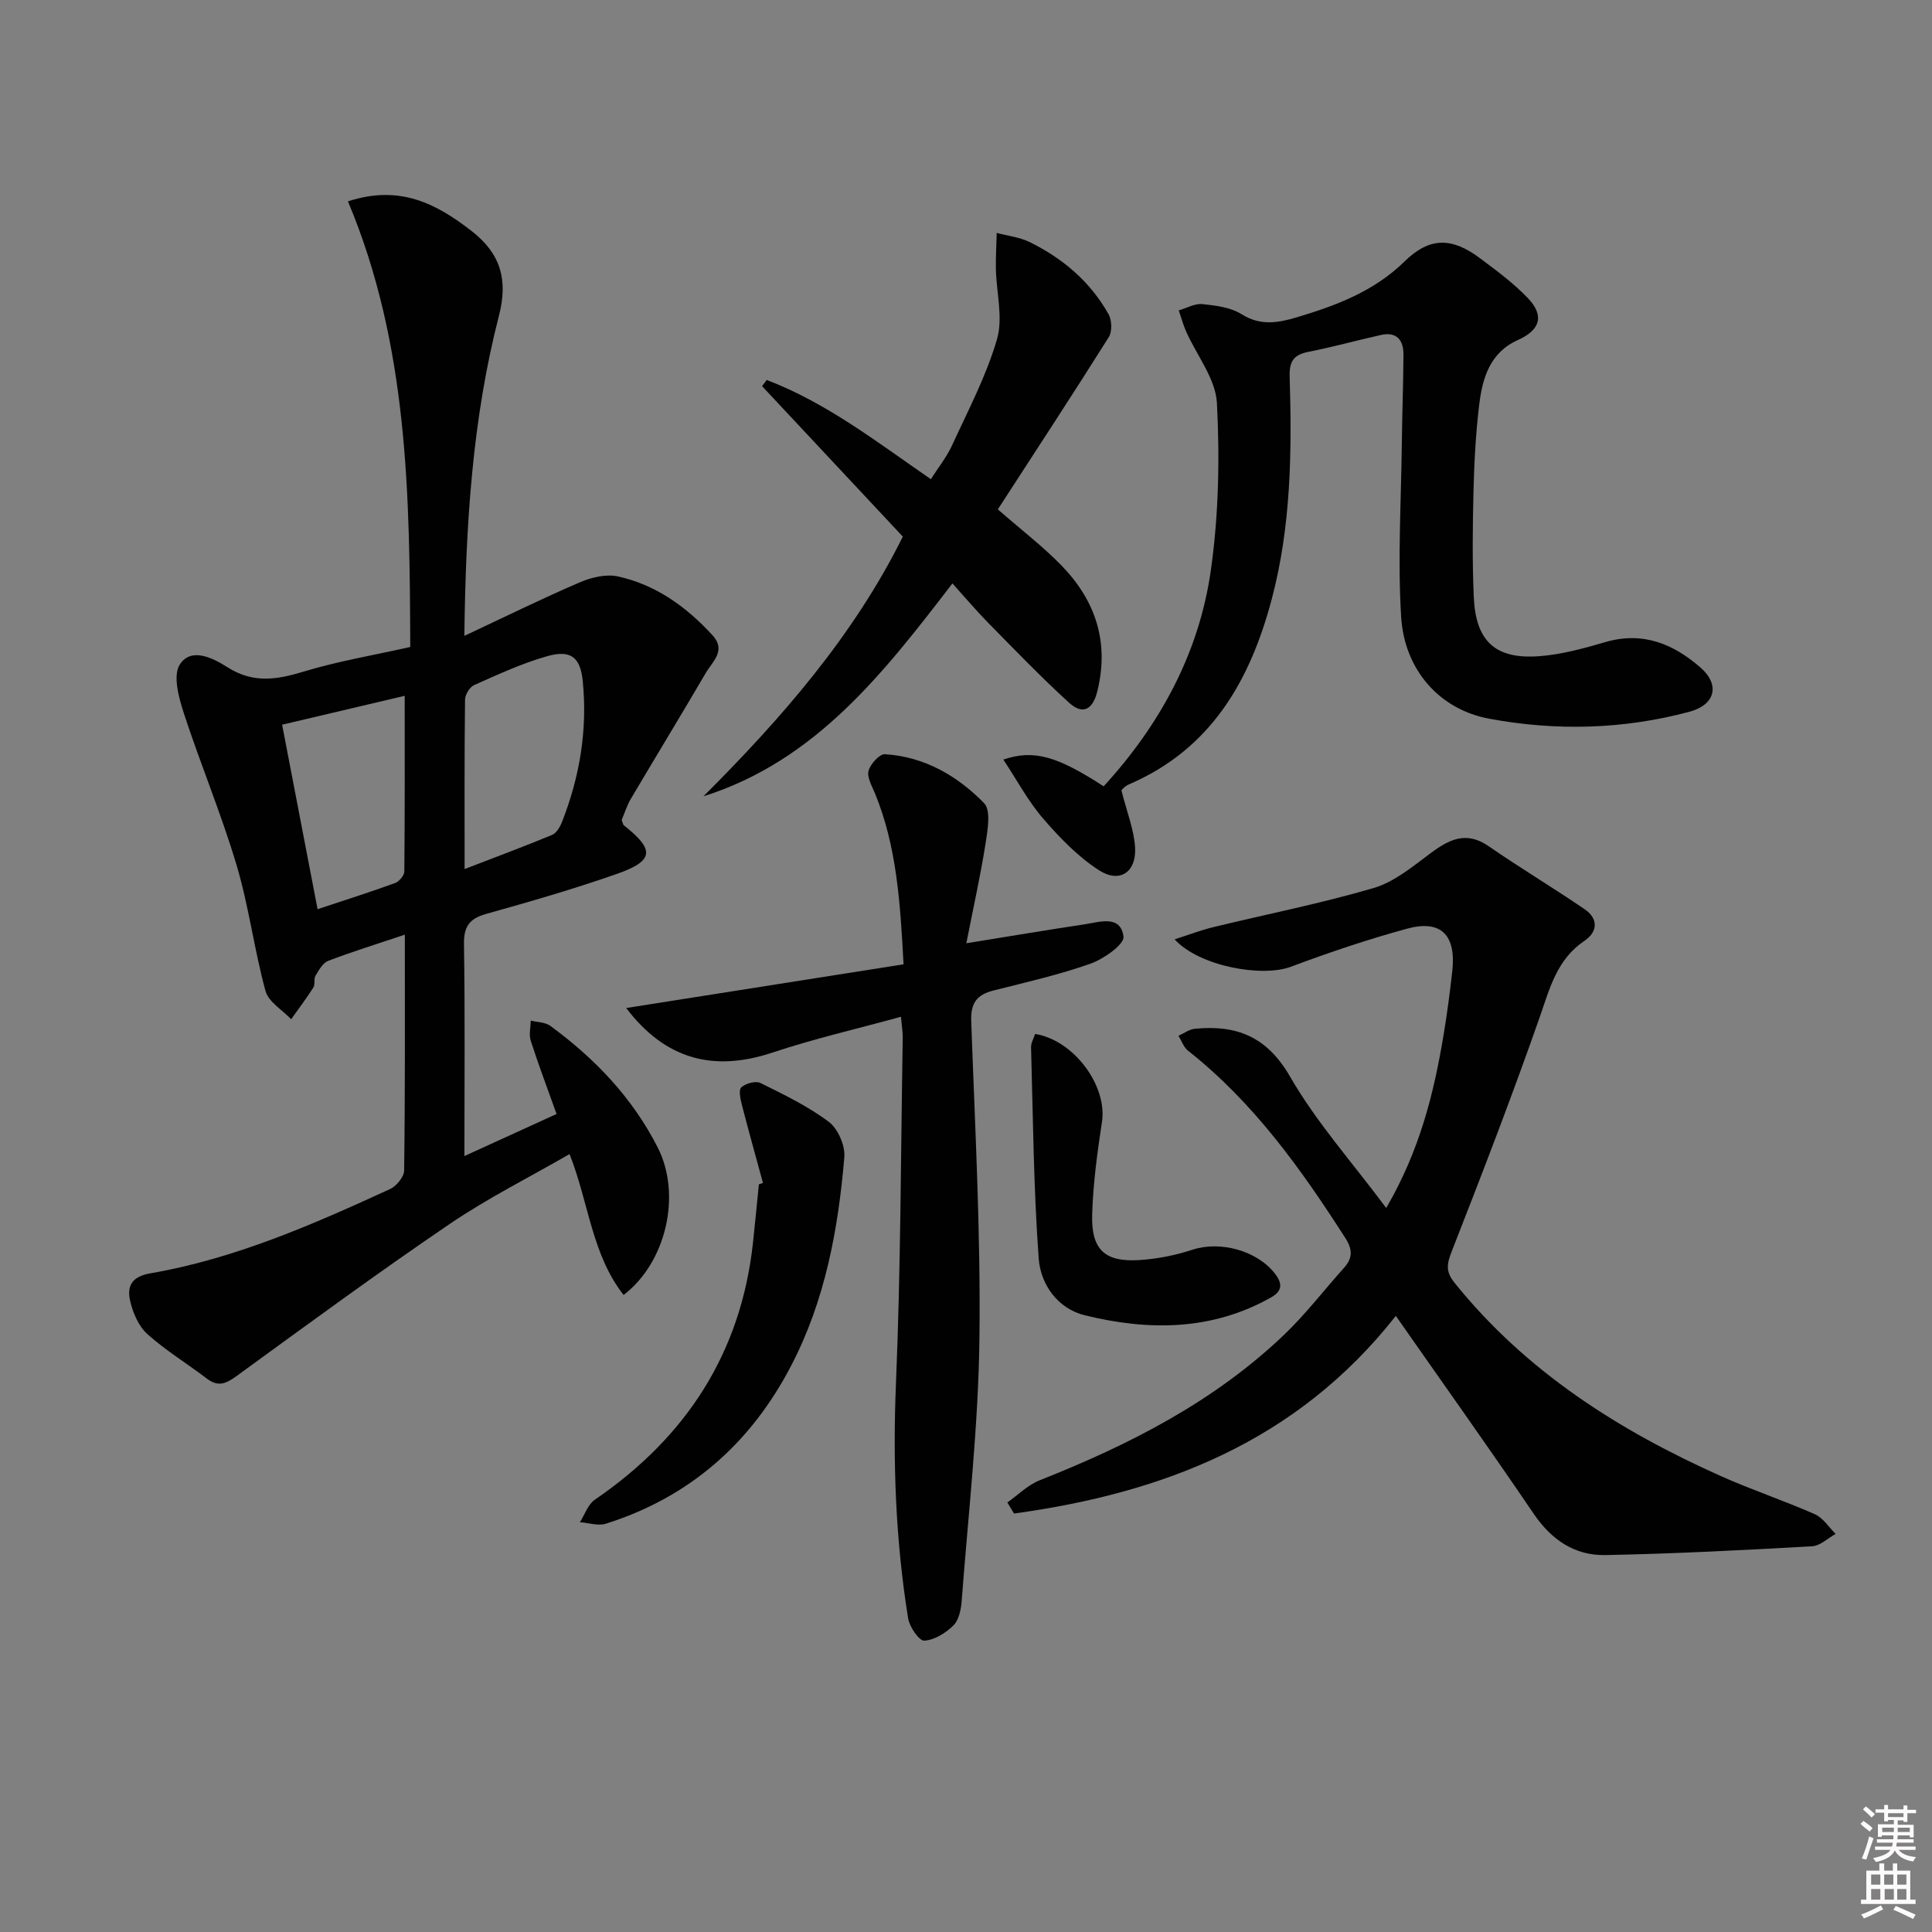
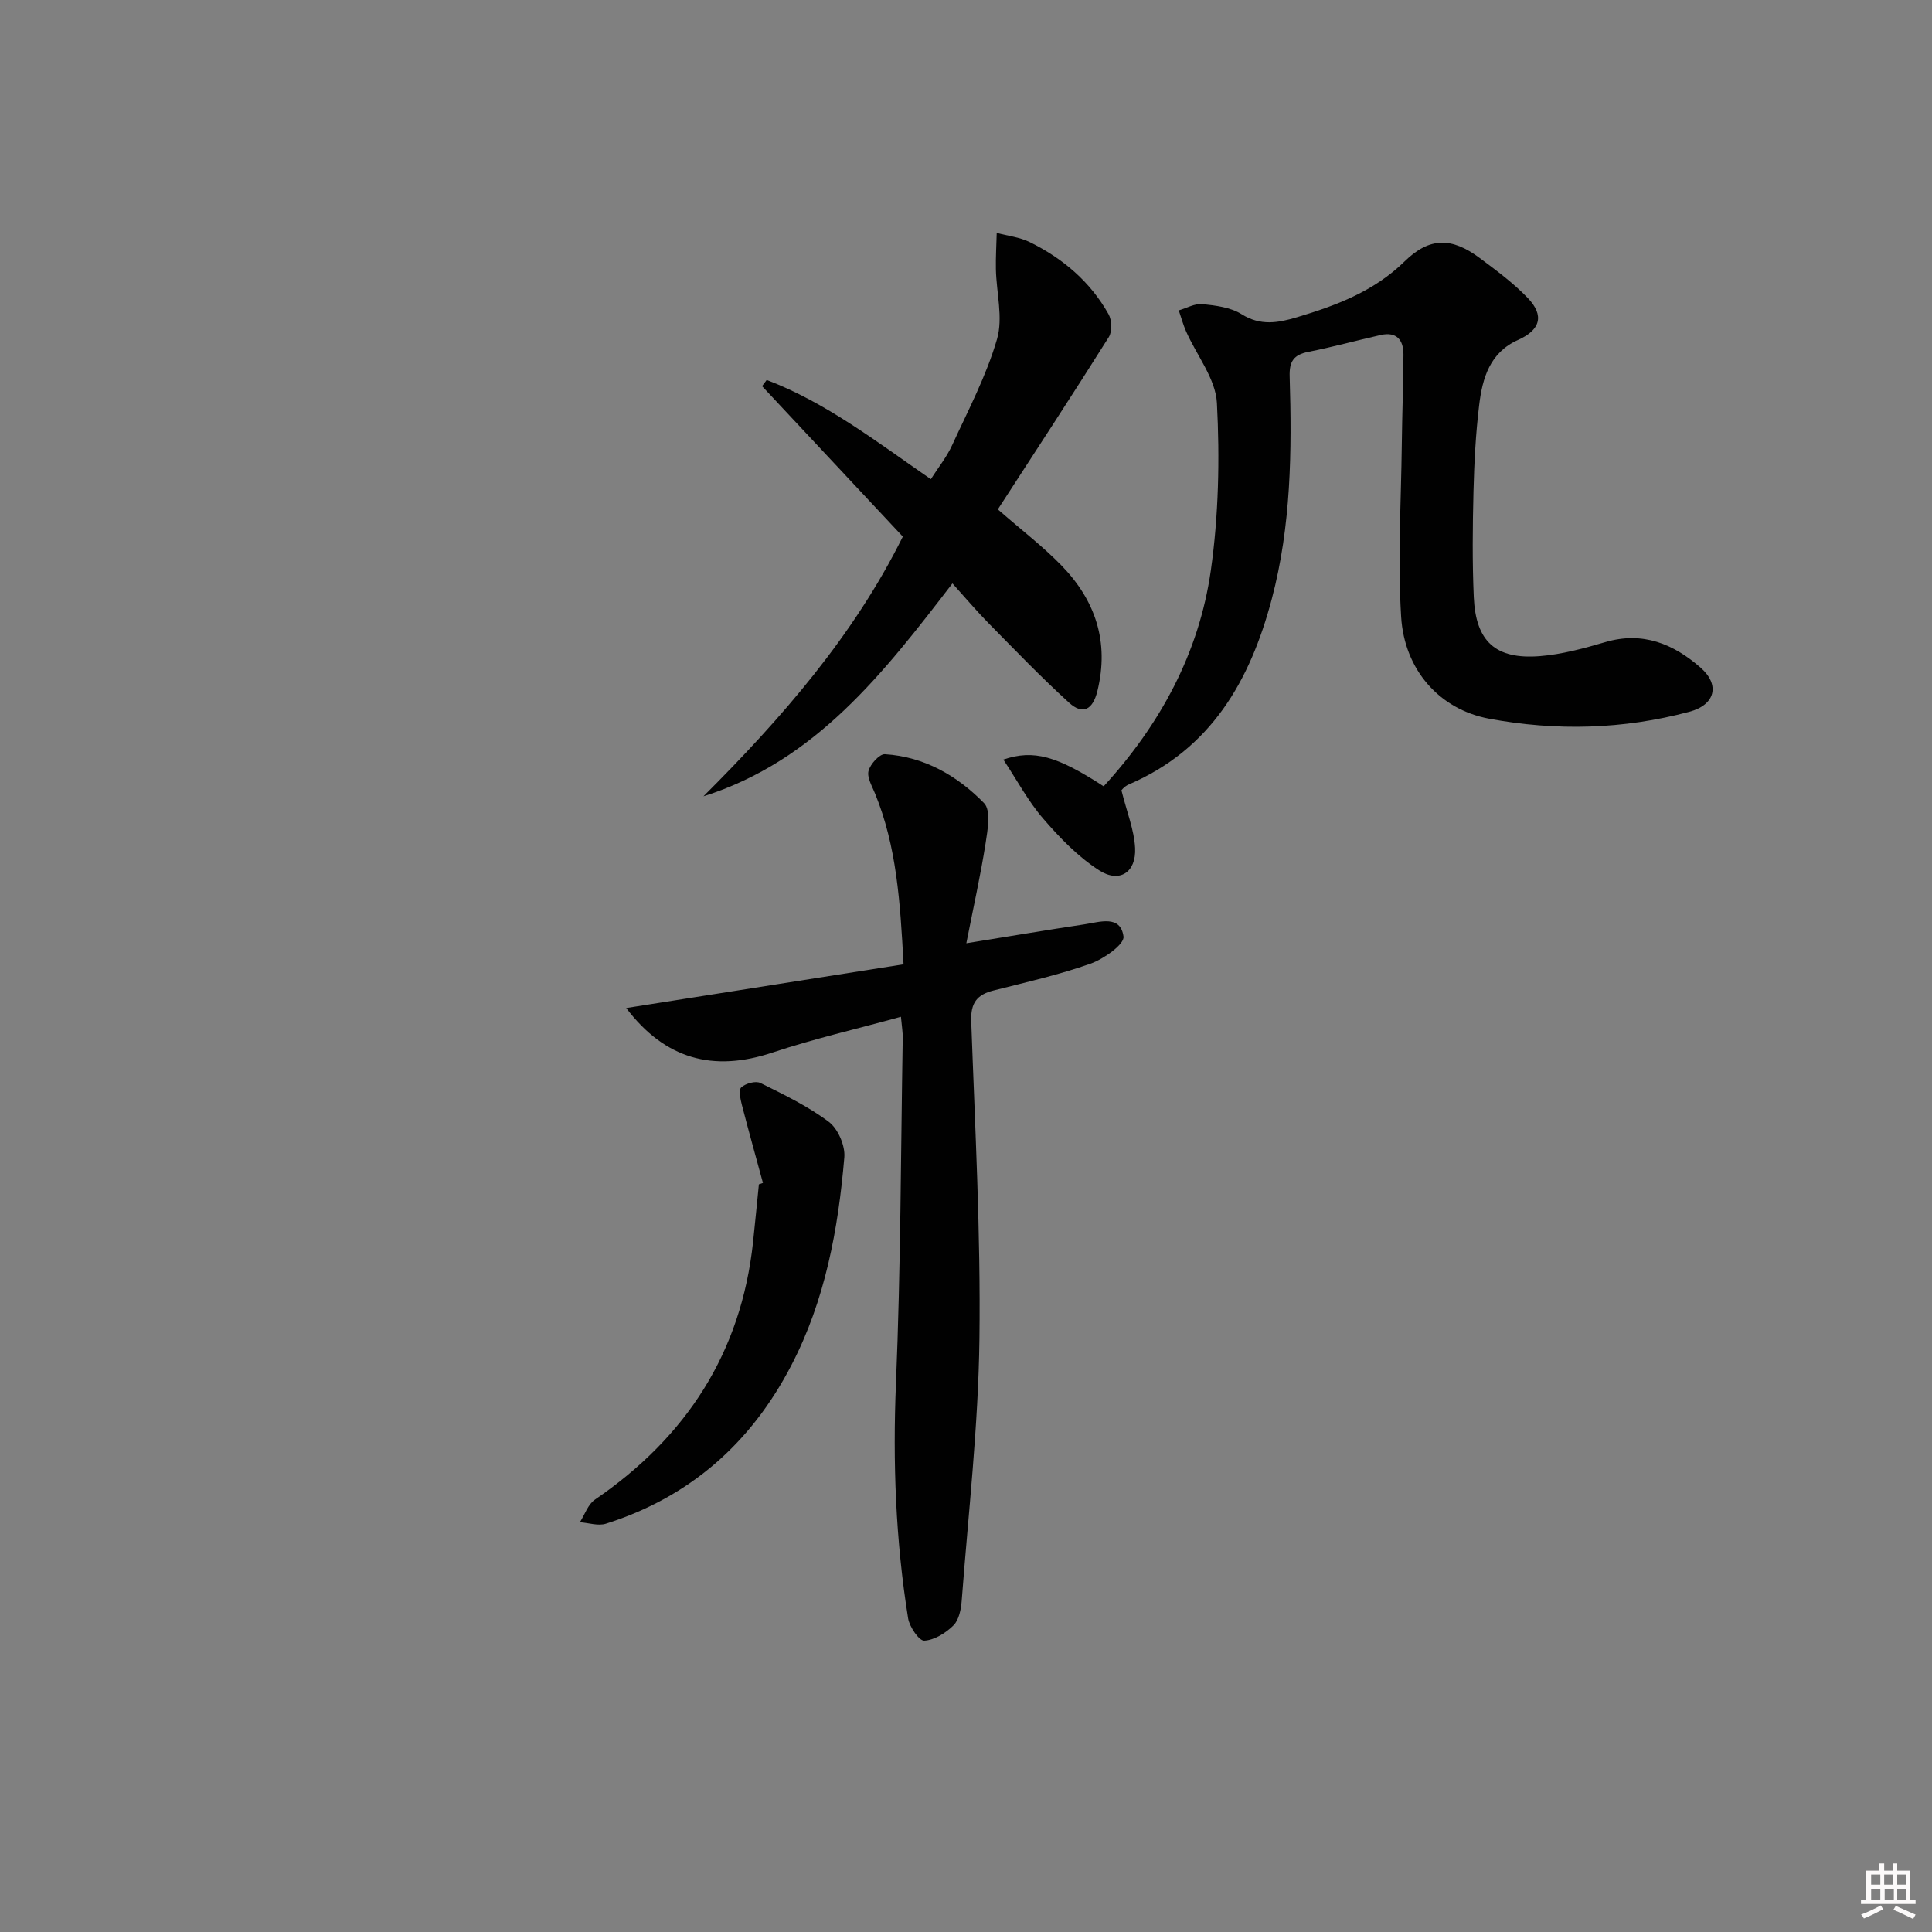
<svg xmlns="http://www.w3.org/2000/svg" enable-background="new 0 0 400 400" viewBox="0 0 400 400">
  <rect x="0" y="0" width="400" height="400" fill="#808080" stroke="none" />
-   <path d="m385.2 377.6.6-.6c.6.4 1.3.9 1.9 1.5l-.6.7c-.8-.6-1.4-1.1-1.9-1.6zm.3 7.1c.6-1.4 1.1-2.9 1.5-4.5.3.1.6.3.9.4-.5 1.4-1 2.9-1.5 4.4l-.9-.2zm.2-10.1.6-.6c.7.5 1.3 1.1 1.9 1.6l-.7.7c-.6-.6-1.2-1.2-1.8-1.7zm8.4-.8h.8v.9h1.8v.7h-1.8v1.8h-.8v-.3h-1.2v.9h3.3v2.6h-.8v-.4h-2.5c0 .3 0 .6-.1.8h3.4v.7h-3.5c0 .3-.1.6-.1.8h4v.7h-3.5c.7.9 1.9 1.3 3.6 1.5-.2.2-.4.5-.6.9-1.9-.3-3.2-1.1-3.8-2.3-.5 1.1-1.8 2-3.9 2.4-.2-.3-.4-.5-.6-.8 1.9-.4 3.1-.9 3.6-1.7h-3.2v-.7h3.5c.1-.2.1-.5.2-.8h-3.3v-.7h3.4c0-.2 0-.5 0-.8h-2.4v.3h-.8v-2.6h3.3v-.9h-1.2v.3h-.8v-1.8h-1.8v-.7h1.8v-.9h.8v.9h3.2zm-4.4 5.5h2.4c0-.3 0-.6 0-.9h-2.4zm1.2-3.1h3.2v-.8h-3.2zm4.4 2.2h-2.4v.9h2.5v-.9z" fill="#fcfafa" />
  <path d="m389.2 385.8h.9v1.5h1.8v-1.5h.9v1.5h2.7v6h1.1v.9h-11.3v-.9h1.1v-6h2.7v-1.5zm.2 8.7.5.8c-1.2.6-2.5 1.3-4 1.9-.2-.3-.3-.6-.6-.8 1.6-.6 3-1.3 4.1-1.9zm-2-4.3h1.9v-2.1h-1.9zm0 3.1h1.9v-2.2h-1.9zm2.7-3.1h1.9v-2.1h-1.9zm.1 3.1h1.9v-2.2h-1.9zm2.3 1.3c1.4.6 2.7 1.2 4.1 1.8l-.5.9c-1.5-.7-2.8-1.4-4.1-1.9zm2.2-6.5h-1.9v2.1h1.9zm-1.9 5.2h1.9v-2.2h-1.9z" fill="#fcfafa" />
  <g fill="#010101">
-     <path d="m83.82 193.51c-5.92 1.99-10.97 3.54-15.88 5.43-1.12.43-1.93 1.93-2.63 3.09-.39.65-.02 1.78-.43 2.42-1.43 2.25-3.05 4.39-4.6 6.57-1.83-1.93-4.69-3.58-5.31-5.85-2.35-8.6-3.45-17.56-6-26.09-3.17-10.62-7.48-20.9-10.92-31.45-1.04-3.2-2.28-7.73-.84-10.02 2.4-3.79 7.1-1.23 9.87.53 5.42 3.44 10.32 2.57 15.92.87 6.94-2.11 14.16-3.31 21.94-5.06-.13-31.14-.34-62.39-12.9-92.26 10.69-3.5 18.29.44 25.65 6.18 6 4.68 7.52 10.11 5.61 17.5-5.5 21.35-6.88 43.21-7.16 66.28 8.42-3.95 16.09-7.73 23.94-11.1 2.38-1.02 5.4-1.74 7.83-1.21 7.87 1.71 14.2 6.3 19.6 12.17 2.92 3.18-.01 5.47-1.4 7.84-5.1 8.72-10.36 17.34-15.5 26.04-.83 1.41-1.32 3.02-1.9 4.38.22.54.25.95.47 1.12 6.41 5.05 6.25 7.33-1.43 10.03-8.91 3.13-18.01 5.75-27.11 8.3-3.47.98-4.63 2.61-4.58 6.28.23 14.3.09 28.61.09 43.85 6.7-3.06 12.8-5.85 19.08-8.71-1.88-5.26-3.74-10.18-5.35-15.18-.4-1.25-.02-2.76.01-4.15 1.36.34 2.99.31 4.04 1.08 9.25 6.77 17.03 14.91 22.26 25.22 4.95 9.76 1.76 23.74-7.08 30.5-6.6-8.41-7.2-19.08-11.19-29.17-8.35 4.82-16.95 9.12-24.83 14.48-14.97 10.17-29.57 20.89-44.2 31.54-2.18 1.58-3.79 2.2-6.07.46-4.08-3.12-8.53-5.81-12.33-9.23-1.8-1.62-2.97-4.38-3.54-6.83-.69-2.98.21-5.05 4.18-5.73 17.49-3.02 33.63-10.1 49.63-17.45 1.32-.61 2.89-2.51 2.91-3.82.22-15.99.15-31.97.15-48.85zm12.37-13.58c6.55-2.53 12.38-4.69 18.11-7.07.9-.37 1.64-1.63 2.04-2.64 3.7-9.4 5.32-19.15 4.31-29.23-.49-4.89-2.46-6.51-7.33-5.14-5.2 1.46-10.17 3.78-15.14 5.98-.93.41-1.89 1.98-1.9 3.03-.14 11.27-.09 22.54-.09 35.07zm-37.78-29.89c2.48 12.93 4.87 25.35 7.34 38.2 5.76-1.91 10.95-3.56 16.06-5.42.84-.31 1.89-1.57 1.9-2.39.12-11.93.08-23.87.08-36.37-8.76 2.05-16.89 3.97-25.38 5.98z" />
-     <path d="m287 250.1c6.98-11.99 9.85-23.72 11.86-35.72.74-4.42 1.32-8.87 1.82-13.33.83-7.49-2.35-10.7-9.39-8.77-8.13 2.22-16.15 4.92-24.04 7.88-5.93 2.22-18.92-.06-24.06-5.68 2.99-.95 5.43-1.9 7.95-2.51 11.1-2.7 22.33-4.91 33.27-8.12 4.25-1.25 8.05-4.43 11.73-7.17 3.89-2.9 7.43-4.7 12.09-1.47 6.51 4.5 13.31 8.57 19.85 13.03 2.87 1.96 2.73 4.69-.04 6.55-5.74 3.87-7.19 9.88-9.3 15.92-5.69 16.24-11.88 32.31-18.16 48.33-1.02 2.61-1.34 4.18.56 6.54 14.79 18.39 34.03 30.59 55.22 40.06 6.36 2.84 13 5.04 19.38 7.86 1.7.75 2.89 2.69 4.31 4.08-1.62.89-3.2 2.46-4.86 2.56-14.27.8-28.55 1.55-42.84 1.82-6.34.12-11.18-3.18-14.85-8.6-9.23-13.6-18.77-26.98-28.51-40.92-20.48 26.05-48.19 36.69-79.05 40.92-.46-.76-.92-1.53-1.38-2.29 2.22-1.56 4.24-3.62 6.69-4.59 18.54-7.34 36.13-16.27 50.68-30.2 4.43-4.24 8.19-9.18 12.3-13.75 1.82-2.02 1.86-3.79.32-6.19-9.2-14.35-19.03-28.12-32.59-38.81-.9-.71-1.32-2.04-1.97-3.08 1.12-.5 2.2-1.33 3.35-1.45 8.64-.86 14.96 1.58 19.76 9.91 5.41 9.4 12.81 17.67 19.9 27.19z" />
    <path d="m207.73 157.26c6.28-2.12 11.09-.75 20.77 5.54 11.68-12.75 19.73-27.54 22.18-44.64 1.63-11.42 1.87-23.18 1.27-34.71-.26-5.04-4.19-9.87-6.38-14.83-.62-1.4-1.02-2.9-1.52-4.36 1.64-.47 3.32-1.46 4.89-1.3 2.78.29 5.86.67 8.13 2.1 3.9 2.45 7.54 1.79 11.43.63 8.17-2.44 15.98-5.37 22.32-11.58 5.15-5.05 9.77-5 15.55-.68 3.46 2.58 6.98 5.18 9.95 8.28 3.47 3.63 2.59 6.61-2.04 8.68-5.84 2.61-7.36 7.91-8.03 13.44-.72 5.93-1.03 11.93-1.18 17.91-.18 7.29-.26 14.6.06 21.88.41 9.2 4.5 12.94 13.65 12.23 4.58-.36 9.15-1.61 13.59-2.91 7.74-2.27 14.1.37 19.71 5.28 4.1 3.59 3.03 7.71-2.3 9.14-13.7 3.67-27.65 4.02-41.51 1.43-10.21-1.91-17.51-10.07-18.18-21.11-.73-11.89 0-23.86.14-35.8.07-6.15.31-12.3.34-18.46.02-3.03-1.41-4.8-4.71-4.06-5.01 1.13-9.96 2.5-15 3.49-3.04.6-3.95 2.01-3.85 5.1.47 15.48.31 30.91-3.7 46.06-4.5 16.98-12.59 31.09-29.6 38.4-.99.42-1.72 1.42-1.52 1.25 1.13 4.54 2.63 8.19 2.82 11.9.26 5.04-3.23 7.35-7.45 4.63-4.36-2.8-8.14-6.72-11.56-10.68-3.13-3.61-5.41-7.93-8.27-12.25z" />
-     <path d="m186.53 210.51c-9.11 2.51-17.97 4.54-26.56 7.4-12.39 4.14-22.33 1.32-30.32-9.21 18.89-2.98 37.93-5.98 57.42-9.05-.69-12.94-1.43-24.45-5.92-35.4-.62-1.52-1.68-3.31-1.33-4.65.37-1.41 2.28-3.52 3.39-3.45 8.16.51 15.01 4.47 20.53 10.13 1.45 1.48.75 5.53.32 8.29-1.04 6.63-2.51 13.19-3.99 20.72 9.19-1.48 16.8-2.77 24.43-3.91 3.15-.47 7.5-2.04 8.11 2.53.21 1.59-4.09 4.64-6.84 5.61-6.54 2.31-13.36 3.85-20.11 5.56-3.41.86-4.71 2.59-4.58 6.31.78 21.95 1.98 43.92 1.7 65.87-.23 18.06-2.3 36.1-3.67 54.14-.13 1.77-.56 3.97-1.7 5.11-1.58 1.58-3.94 3.05-6.05 3.17-1.06.06-3.05-2.84-3.34-4.6-2.59-16.12-3.2-32.32-2.52-48.68.99-23.78 1-47.61 1.4-71.42.04-1.14-.17-2.28-.37-4.47z" />
+     <path d="m186.53 210.51c-9.11 2.51-17.97 4.54-26.56 7.4-12.39 4.14-22.33 1.32-30.32-9.21 18.89-2.98 37.93-5.98 57.42-9.05-.69-12.94-1.43-24.45-5.92-35.4-.62-1.52-1.68-3.31-1.33-4.65.37-1.41 2.28-3.52 3.39-3.45 8.16.51 15.01 4.47 20.53 10.13 1.45 1.48.75 5.53.32 8.29-1.04 6.63-2.51 13.19-3.99 20.72 9.19-1.48 16.8-2.77 24.43-3.91 3.15-.47 7.5-2.04 8.11 2.53.21 1.59-4.09 4.64-6.84 5.61-6.54 2.31-13.36 3.85-20.11 5.56-3.41.86-4.71 2.59-4.58 6.31.78 21.95 1.98 43.92 1.7 65.87-.23 18.06-2.3 36.1-3.67 54.14-.13 1.77-.56 3.97-1.7 5.11-1.58 1.58-3.94 3.05-6.05 3.17-1.06.06-3.05-2.84-3.34-4.6-2.59-16.12-3.2-32.32-2.52-48.68.99-23.78 1-47.61 1.4-71.42.04-1.14-.17-2.28-.37-4.47" />
    <path d="m186.92 111.1c-9.88-10.56-19.51-20.86-29.14-31.15.32-.43.64-.85.96-1.28 12.32 4.69 22.72 12.77 33.98 20.54 1.52-2.39 3.28-4.57 4.41-7.04 3.32-7.23 7.09-14.37 9.29-21.95 1.29-4.43-.13-9.62-.23-14.48-.05-2.5.11-5.01.17-7.52 2.29.62 4.75.88 6.84 1.91 6.85 3.37 12.54 8.2 16.31 14.92.7 1.24.78 3.59.05 4.75-7.56 12.02-15.35 23.9-22.97 35.66 4.96 4.33 9.33 7.67 13.13 11.57 7.08 7.26 9.98 15.87 7.48 26.05-.96 3.9-3.04 4.98-5.86 2.41-5.77-5.25-11.18-10.89-16.66-16.45-2.53-2.57-4.86-5.34-7.49-8.25-14.27 18.57-28.29 36.71-51.55 44.08 16.22-16.2 31.12-33.28 41.28-53.77z" />
    <path d="m157.96 244.91c-1.46-5.38-2.97-10.75-4.36-16.15-.31-1.2-.71-3.11-.12-3.64.91-.82 2.97-1.39 3.96-.9 4.87 2.41 9.85 4.81 14.16 8.05 1.9 1.43 3.41 4.93 3.21 7.33-1.27 14.94-3.97 29.62-10.99 43.11-8.35 16.08-21 27.26-38.39 32.76-1.6.5-3.57-.18-5.37-.31 1.01-1.58 1.67-3.69 3.1-4.67 18.92-12.93 30.31-30.4 32.76-53.4.42-3.96.8-7.93 1.2-11.89.29-.08.56-.18.84-.29z" />
-     <path d="m214.31 214.07c8.06 1.29 14.98 10.76 13.84 18.21-.97 6.38-1.85 12.82-2.03 19.26-.19 7.18 2.62 9.77 9.64 9.35 3.75-.22 7.56-.98 11.13-2.15 5.71-1.88 13.35.15 17.08 4.96 1.56 2.01 1.55 3.58-.76 4.89-12.31 6.96-25.41 6.96-38.6 3.73-5.64-1.38-9.17-6.4-9.56-11.78-1.06-14.53-1.17-29.13-1.58-43.7-.02-.92.55-1.86.84-2.77z" />
  </g>
</svg>